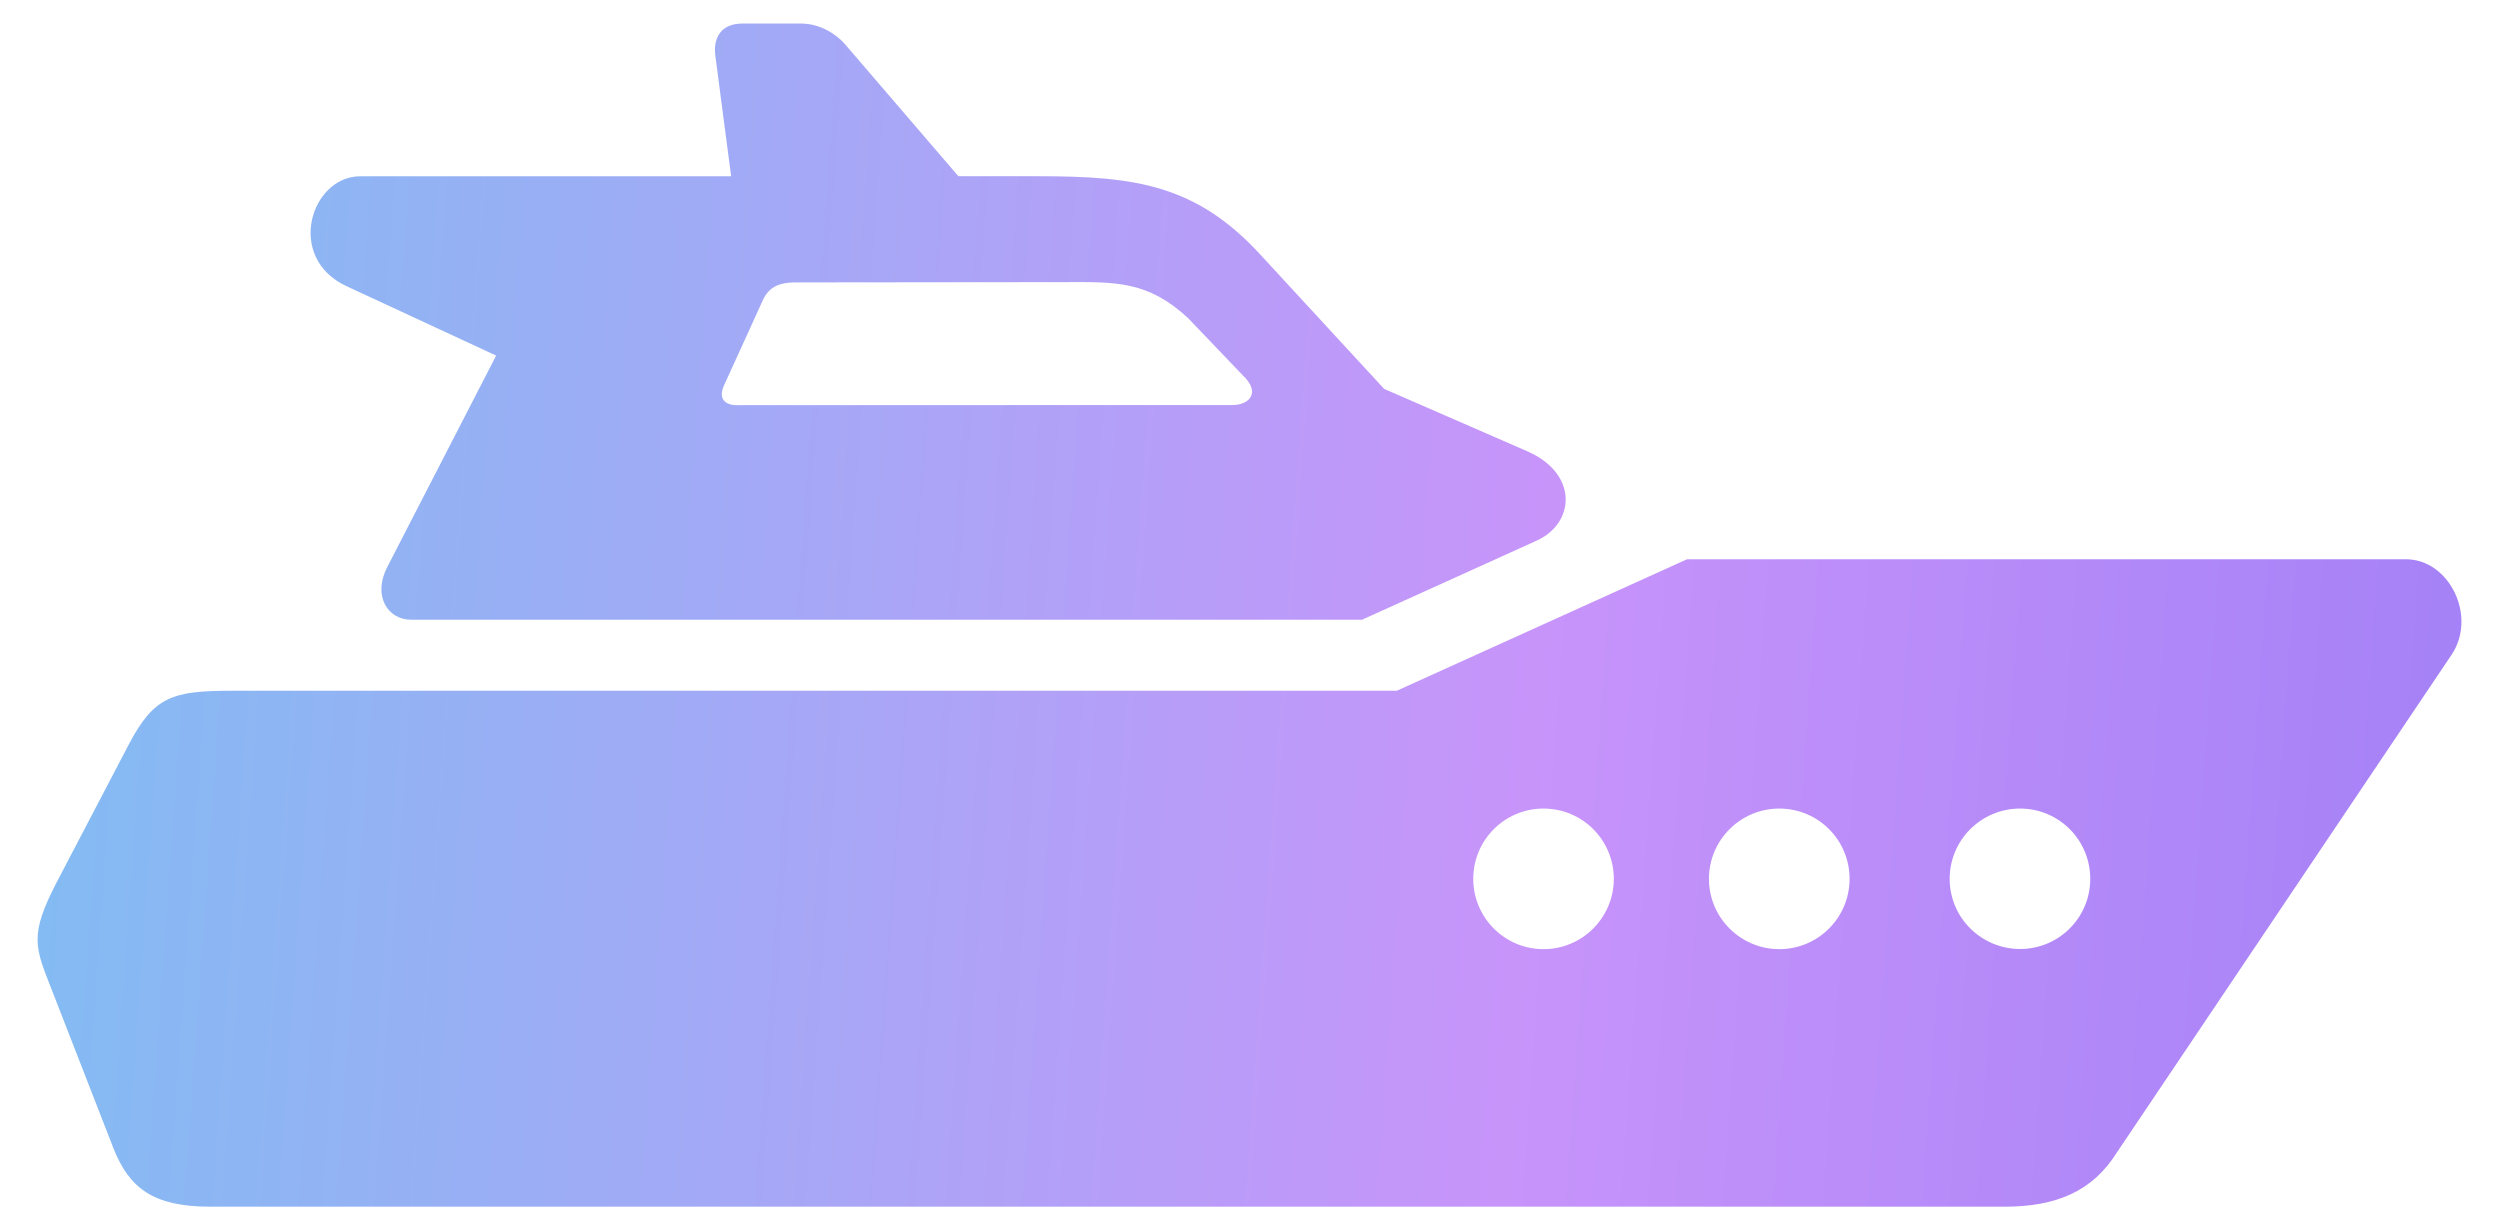
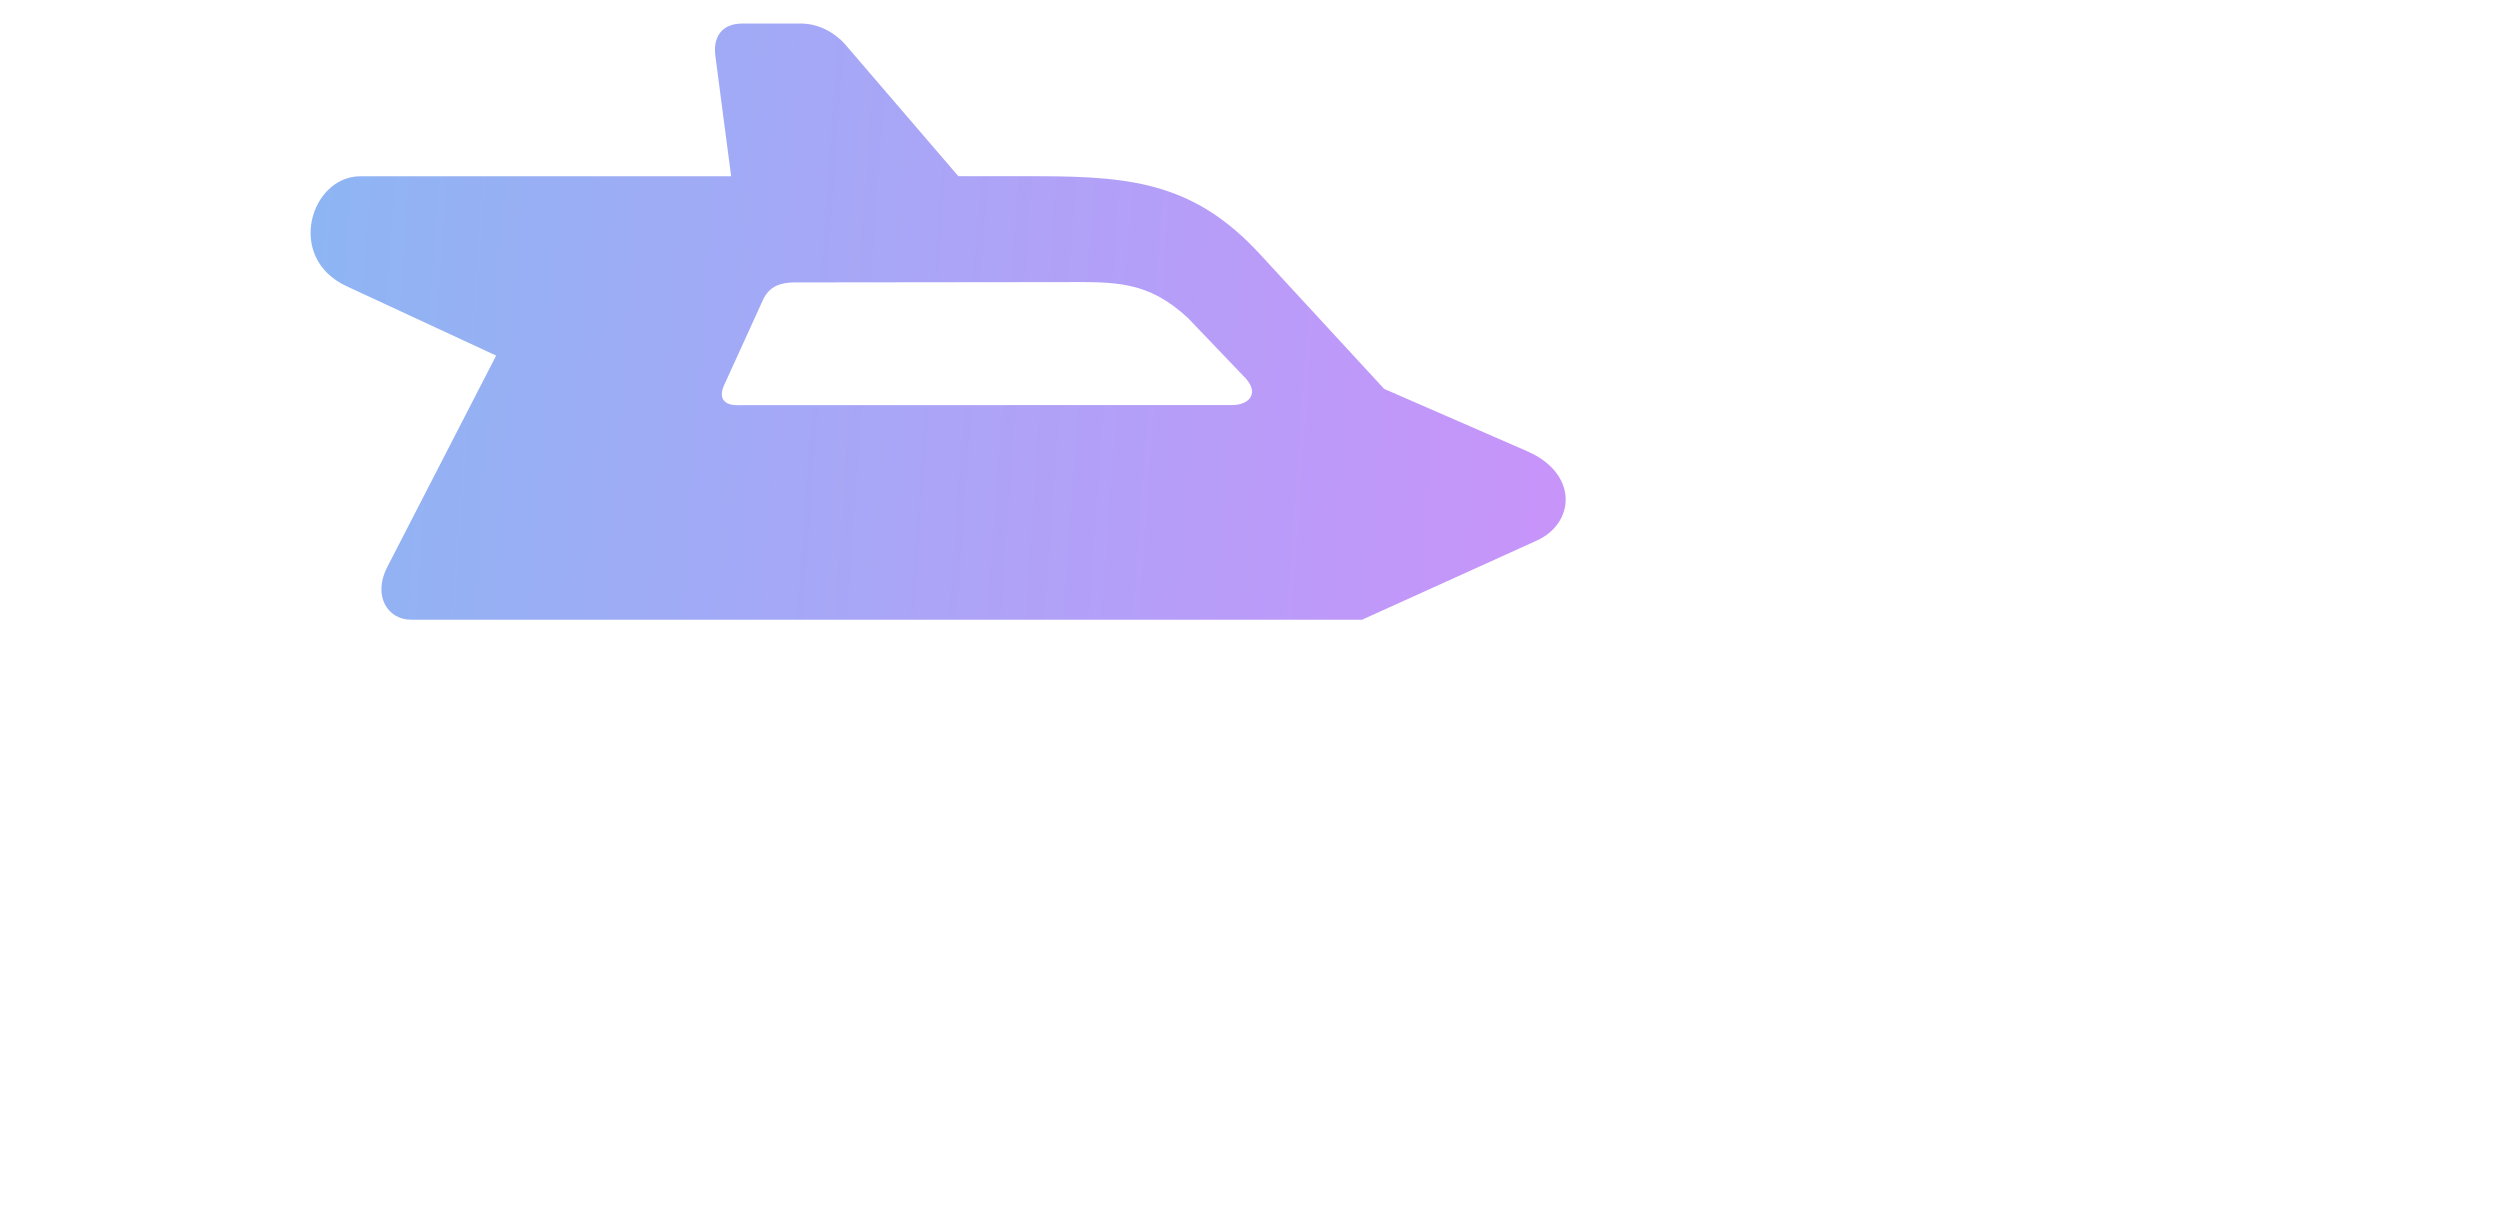
<svg xmlns="http://www.w3.org/2000/svg" width="59" height="29" viewBox="0 0 59 29" fill="none">
-   <path fill-rule="evenodd" clip-rule="evenodd" d="M47.675 19.082C48.59 19.082 49.33 19.823 49.33 20.741C49.33 21.656 48.59 22.396 47.675 22.396C46.757 22.396 46.012 21.656 46.012 20.741C46.012 19.823 46.757 19.082 47.675 19.082ZM41.991 19.082C42.909 19.082 43.65 19.823 43.65 20.741C43.65 21.656 42.909 22.4 41.991 22.4C41.076 22.4 40.331 21.656 40.331 20.741C40.332 19.823 41.077 19.082 41.991 19.082ZM36.428 19.082C37.342 19.082 38.086 19.823 38.086 20.741C38.086 21.656 37.341 22.4 36.428 22.4C35.51 22.4 34.769 21.656 34.769 20.741C34.769 19.823 35.51 19.082 36.428 19.082ZM39.816 13.198L32.963 16.302H5.455C4.074 16.302 3.634 16.438 3.043 17.562L1.347 20.804C0.678 22.087 0.828 22.351 1.23 23.381L2.674 27.09C3.048 28.045 3.622 28.478 4.965 28.478H47.303C48.514 28.478 49.379 28.125 49.958 27.199L57.858 15.451C58.463 14.548 57.809 13.198 56.775 13.198L39.816 13.198Z" fill="url(#paint0_linear_987_1784)" />
  <path fill-rule="evenodd" clip-rule="evenodd" d="M25.089 6.658C26.32 6.654 27.084 6.62 28.039 7.508L29.326 8.854C29.765 9.265 29.483 9.559 29.089 9.559L17.39 9.562C17.119 9.562 16.942 9.419 17.085 9.099L18.006 7.078C18.157 6.752 18.42 6.67 18.74 6.665L25.089 6.658ZM17.517 0.556C17.028 0.556 16.825 0.88 16.882 1.316L17.255 4.16H8.505C7.331 4.16 6.732 6.086 8.181 6.755L11.709 8.392L9.144 13.373C8.786 14.059 9.148 14.625 9.701 14.625H32.145L36.265 12.759C37.171 12.349 37.258 11.178 36.039 10.648L32.666 9.178L29.739 6.003C28.227 4.363 26.798 4.159 24.519 4.159H22.618L19.94 1.041C19.73 0.801 19.349 0.556 18.905 0.556H17.517Z" fill="url(#paint1_linear_987_1784)" />
  <defs>
    <linearGradient id="paint0_linear_987_1784" x1="-3.126" y1="0.556" x2="85.32" y2="6.837" gradientUnits="userSpaceOnUse">
      <stop stop-color="#79C1F1" />
      <stop offset="0.455" stop-color="#C794FA" />
      <stop offset="1" stop-color="#7C6BF3" />
    </linearGradient>
    <linearGradient id="paint1_linear_987_1784" x1="-3.126" y1="0.556" x2="85.32" y2="6.837" gradientUnits="userSpaceOnUse">
      <stop stop-color="#79C1F1" />
      <stop offset="0.455" stop-color="#C794FA" />
      <stop offset="1" stop-color="#7C6BF3" />
    </linearGradient>
  </defs>
</svg>